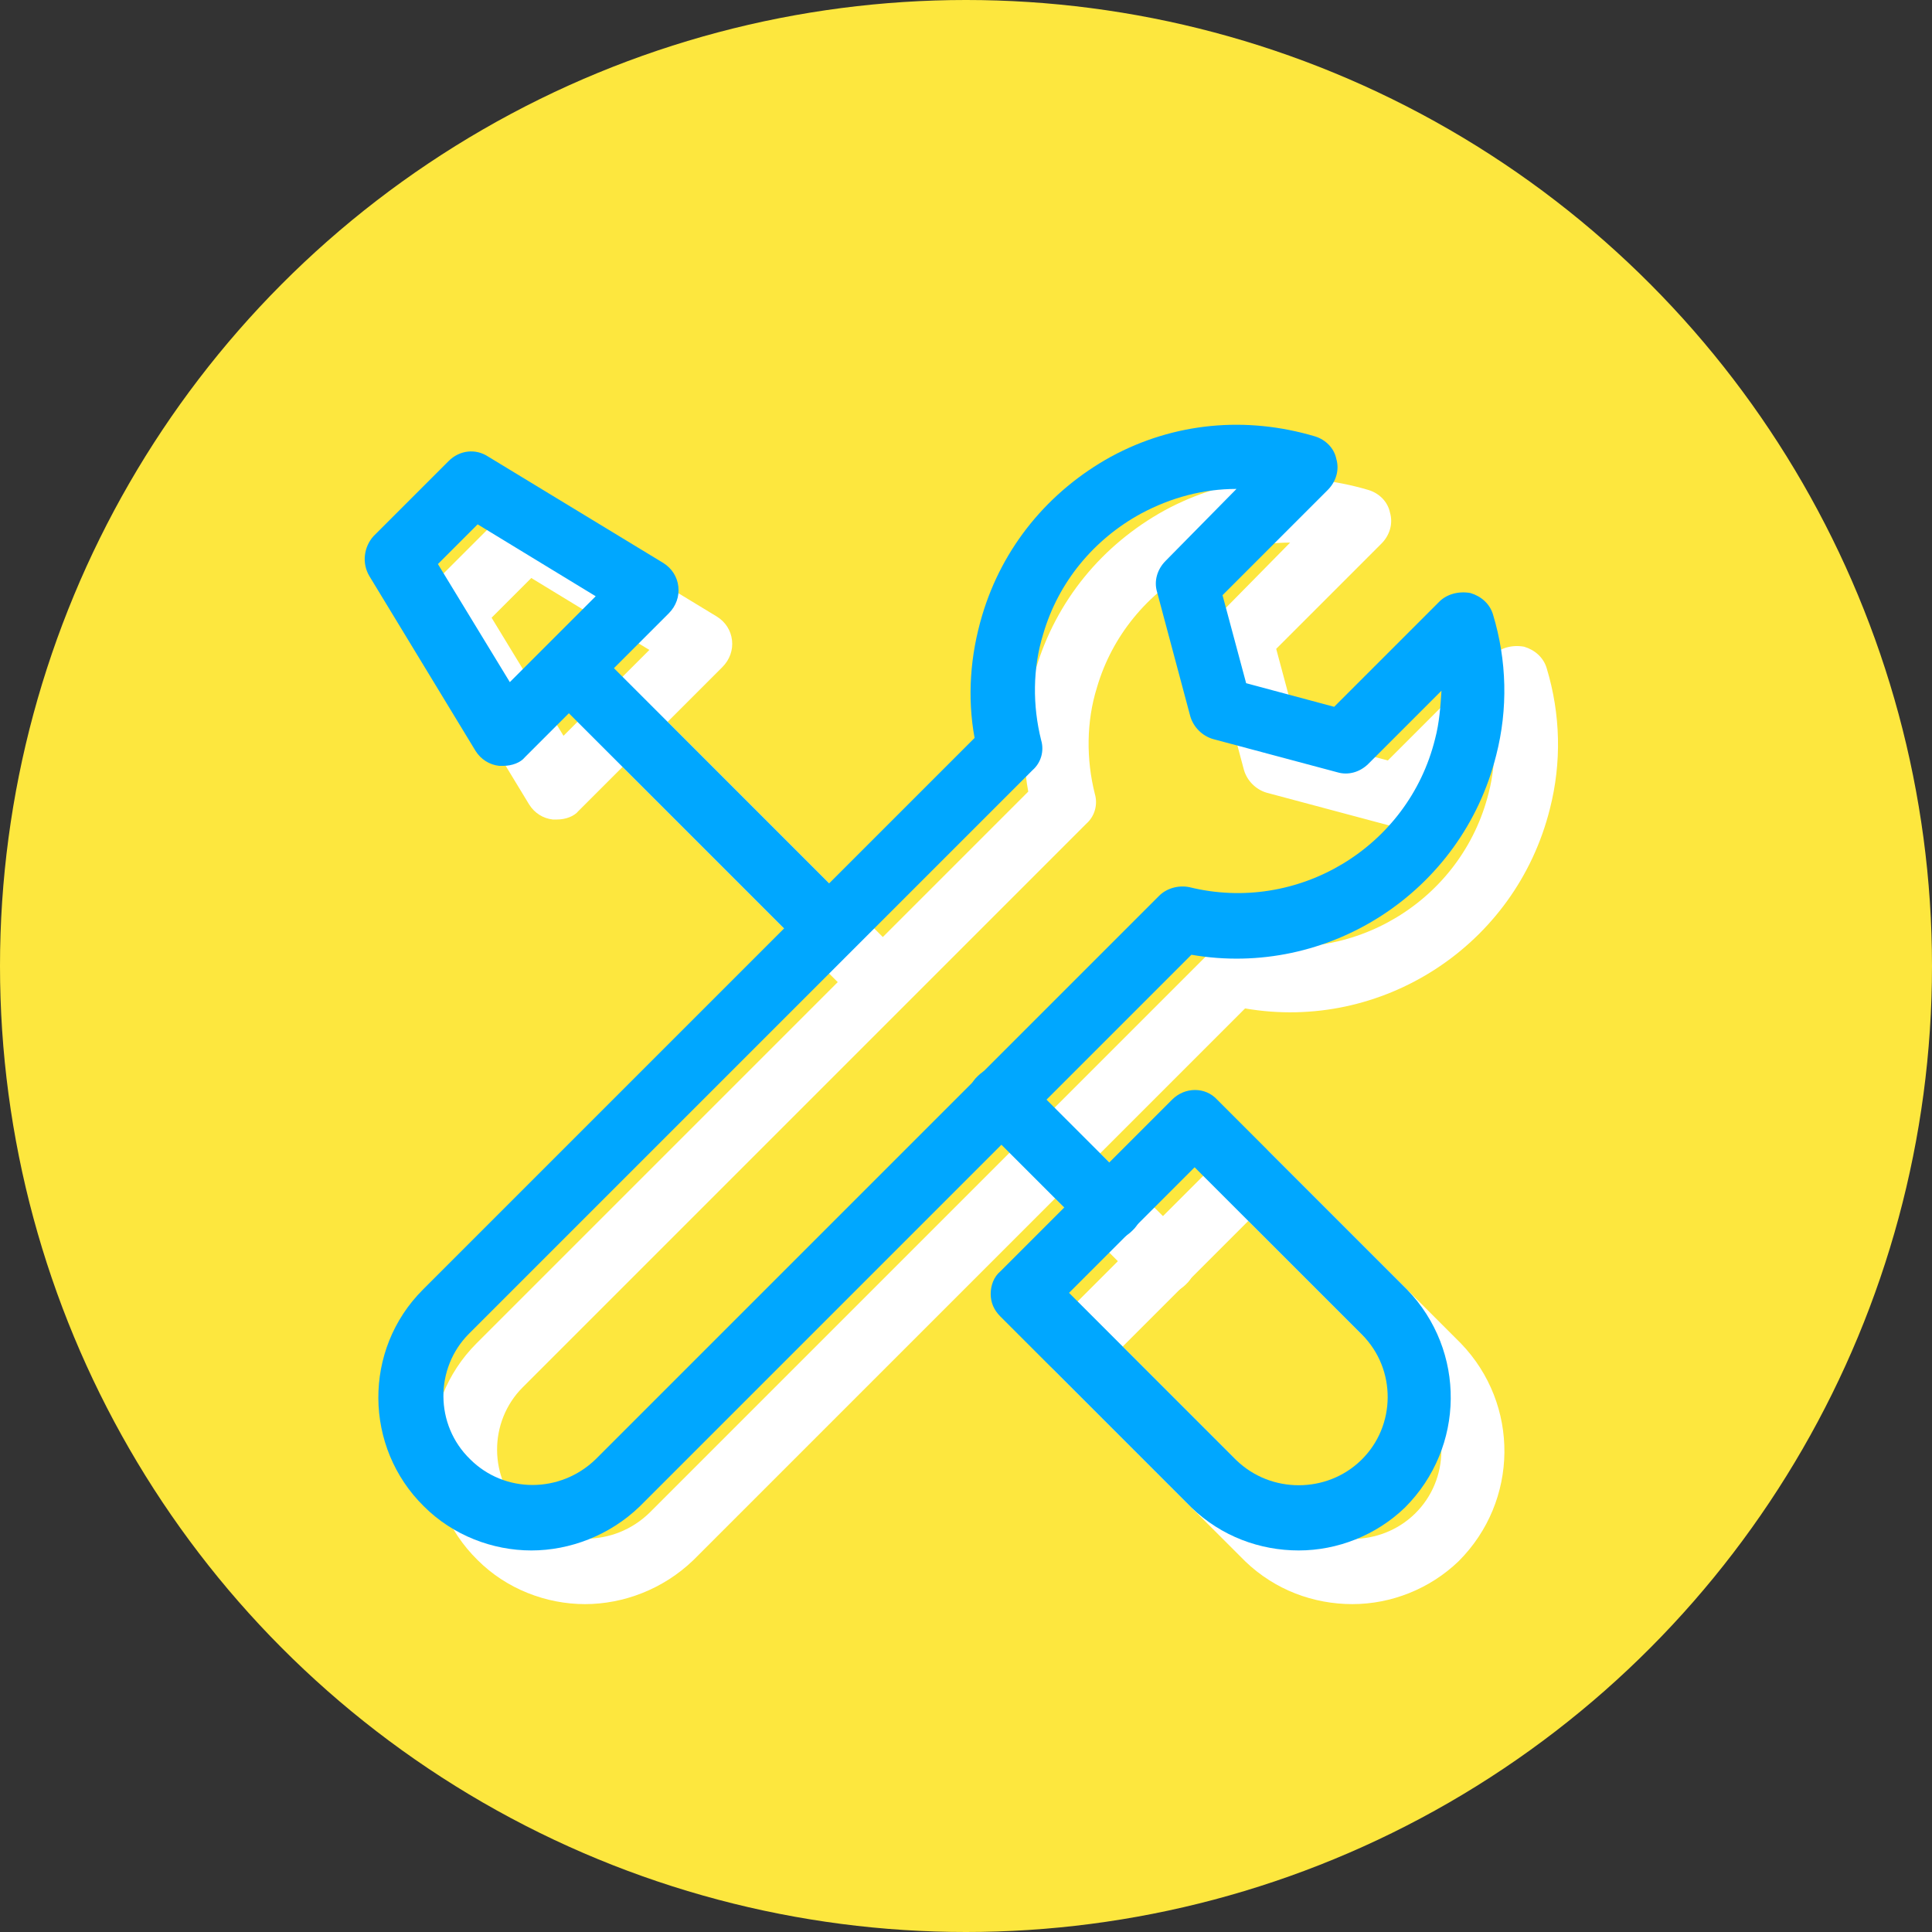
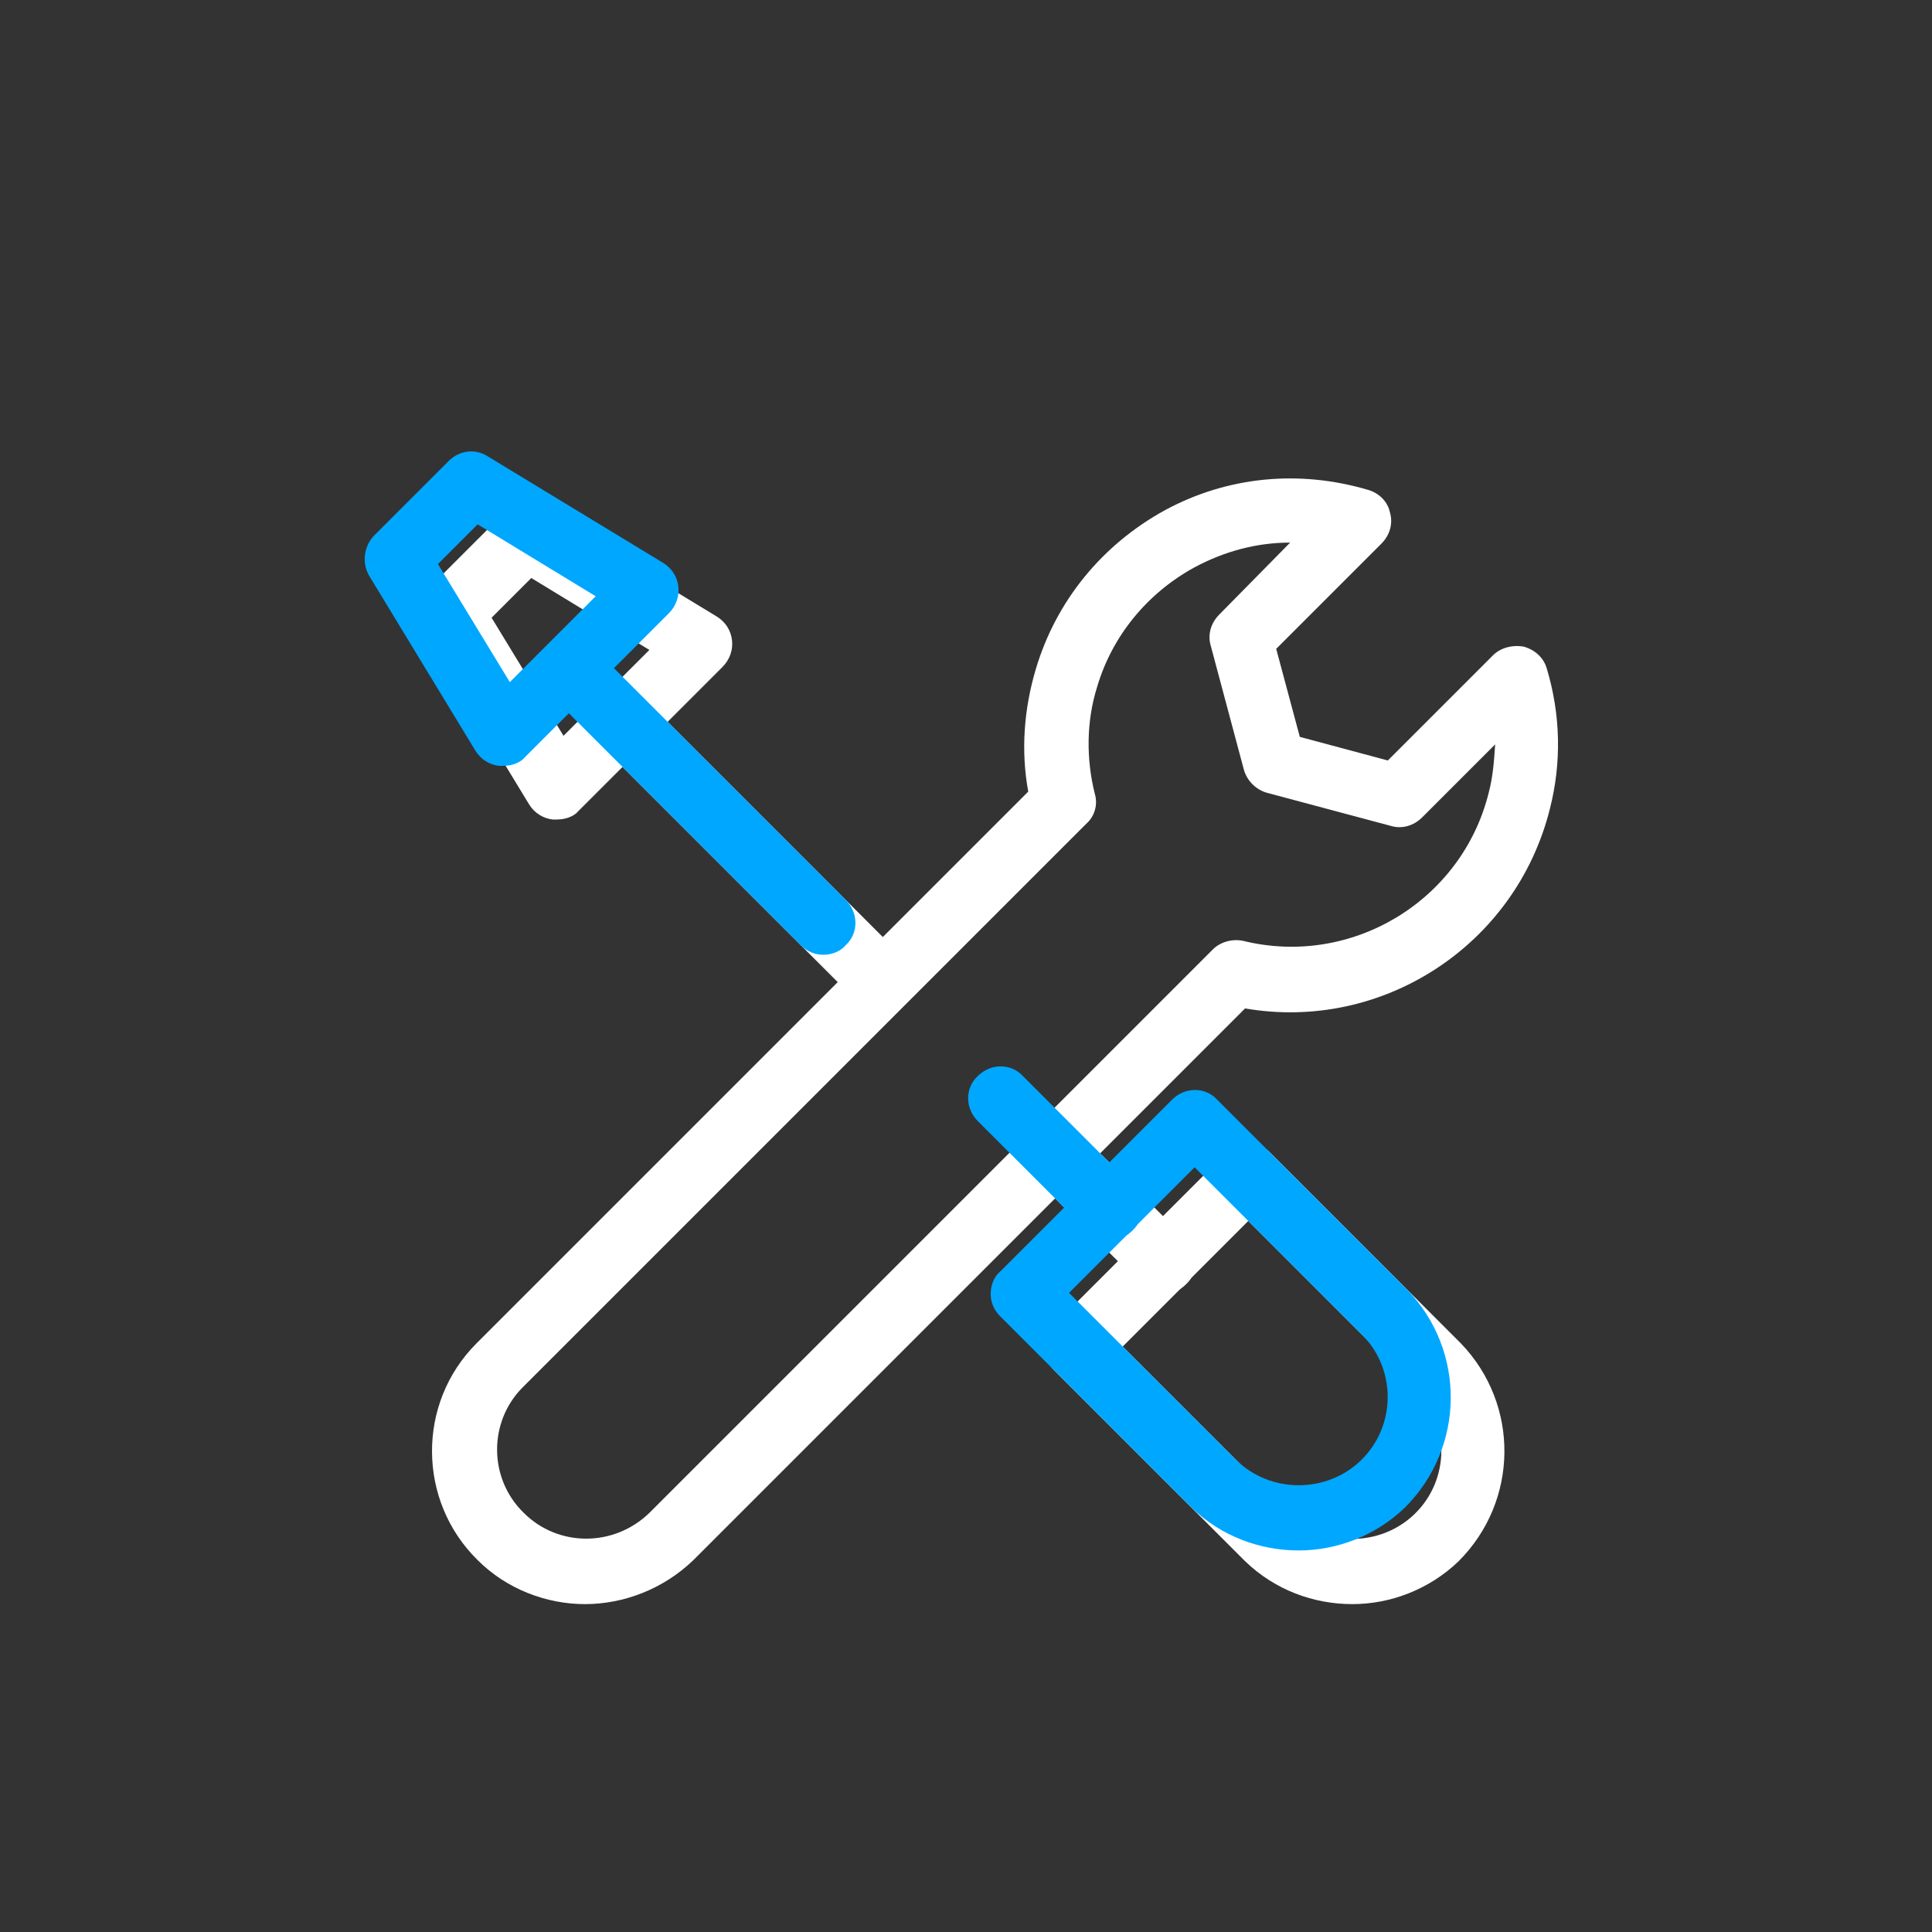
<svg xmlns="http://www.w3.org/2000/svg" version="1.1" id="レイヤー_1" x="0" y="0" viewBox="0 0 180 180" style="enable-background:new 0 0 180 180" xml:space="preserve">
  <rect x="0" y="0" width="180" height="180" fill="#333333" stroke="none" />
  <style>.st1{fill:#fff}.st2{fill:#00a7ff}</style>
  <g id="グループ_30836" transform="translate(-110 -2835)">
-     <circle id="楕円形_69" cx="200" cy="2925" r="90" style="fill:#fde73e" />
    <g id="グループ_1294" transform="translate(-1.953 504.541)">
      <g id="グループ_1280">
        <path class="st1" d="M-10053.5-12055.2c-3.6 0-7.3-1.4-10-4.1-5.6-5.5-5.7-14.6-.1-20.2l51.4-51.4c-.7-3.8-.4-7.7.7-11.4 1.9-6.4 6.2-11.6 12-14.8 5.9-3.2 12.6-3.8 19-1.9 1 .3 1.8 1.1 2 2.1.3 1 0 2.1-.8 2.9l-9.8 9.8 2.2 8.2 8.2 2.2 9.8-9.8c.7-.7 1.8-1 2.9-.8 1 .3 1.8 1 2.1 2 1.3 4.3 1.4 8.8.3 13.1-3.2 12.8-15.7 20.8-28.4 18.6l-51.4 51.4c-2.8 2.7-6.5 4.1-10.1 4.1zm65.7-98.9c-3.1 0-6.1.8-8.9 2.3-4.4 2.4-7.7 6.4-9.1 11.2-1 3.2-1 6.7-.2 9.9.3 1 0 2.1-.8 2.8l-52.5 52.5c-3.2 3.2-3.2 8.5.1 11.7 3.2 3.2 8.4 3.2 11.7 0l52.5-52.5c.7-.7 1.8-1 2.8-.8 10.1 2.5 20.4-3.7 22.9-13.8.4-1.5.5-3 .6-4.5l-6.8 6.8c-.8.8-1.9 1.1-2.9.8l-11.6-3.1c-1-.3-1.8-1.1-2.1-2.1l-3.1-11.6c-.3-1 0-2.1.8-2.9l6.6-6.7z" transform="translate(10219.953 14535.111)" />
        <path class="st1" d="M-9982-12055.2c-3.6 0-7.2-1.3-10-4l-17.8-17.8c-.6-.6-.9-1.3-.9-2.1s.3-1.6.9-2.1l16-16c1.2-1.2 3.1-1.2 4.2 0l17.7 17.7c5.5 5.7 5.4 14.7-.2 20.3-2.7 2.6-6.3 4-9.9 4zm-21.4-24 15.6 15.6c3.2 3.1 8.4 3.1 11.6 0 3.3-3.2 3.3-8.5.1-11.7l-15.6-15.6-11.7 11.7zM-10026.3-12110.7c-.8 0-1.5-.3-2.1-.9l-21.9-21.9c-1.2-1.2-1.2-3.1 0-4.2 1.2-1.2 3.1-1.2 4.2 0l21.9 21.9c1.2 1.2 1.2 3.1 0 4.2-.5.6-1.3.9-2.1.9z" transform="translate(10219.953 14535.111)" />
        <path class="st1" d="M-9999.6-12084.1c-.8 0-1.5-.3-2.1-.9l-10.2-10.2c-1.2-1.2-1.2-3.1 0-4.2 1.2-1.2 3.1-1.2 4.2 0l10.2 10.2c1.2 1.2 1.2 3.1 0 4.2-.6.6-1.3.9-2.1.9zM-10056.1-12128.3h-.4c-.9-.1-1.7-.6-2.2-1.4l-9.9-16.3c-.7-1.2-.5-2.7.4-3.7l7-7c1-1 2.5-1.2 3.7-.4l16.3 9.9c.8.5 1.3 1.3 1.4 2.2.1.9-.2 1.8-.9 2.5l-13.4 13.4c-.4.5-1.2.8-2 .8zm-6.1-18.8 6.7 11 8-8-11-6.7-3.7 3.7z" transform="translate(10219.953 14535.111)" />
      </g>
      <g id="グループ_1281">
-         <path class="st2" d="M-10053.5-12055.2c-3.6 0-7.3-1.4-10-4.1-5.6-5.5-5.7-14.6-.1-20.2l51.4-51.4c-.7-3.8-.4-7.7.7-11.4 1.9-6.4 6.2-11.6 12-14.8 5.9-3.2 12.6-3.8 19-1.9 1 .3 1.8 1.1 2 2.1.3 1 0 2.1-.8 2.9l-9.8 9.8 2.2 8.2 8.2 2.2 9.8-9.8c.7-.7 1.8-1 2.9-.8 1 .3 1.8 1 2.1 2 1.3 4.3 1.4 8.8.3 13.1-3.2 12.8-15.7 20.8-28.4 18.6l-51.4 51.4c-2.8 2.7-6.5 4.1-10.1 4.1zm65.7-98.9c-3.1 0-6.1.8-8.9 2.3-4.4 2.4-7.7 6.4-9.1 11.2-1 3.2-1 6.7-.2 9.9.3 1 0 2.1-.8 2.8l-52.5 52.5c-3.2 3.2-3.2 8.5.1 11.7 3.2 3.2 8.4 3.2 11.7 0l52.5-52.5c.7-.7 1.8-1 2.8-.8 10.1 2.5 20.4-3.7 22.9-13.8.4-1.5.5-3 .6-4.5l-6.8 6.8c-.8.8-1.9 1.1-2.9.8l-11.6-3.1c-1-.3-1.8-1.1-2.1-2.1l-3.1-11.6c-.3-1 0-2.1.8-2.9l6.6-6.7z" transform="translate(10214.953 14530.111)" />
        <path class="st2" d="M-9982-12055.2c-3.6 0-7.2-1.3-10-4l-17.8-17.8c-.6-.6-.9-1.3-.9-2.1s.3-1.6.9-2.1l16-16c1.2-1.2 3.1-1.2 4.2 0l17.7 17.7c5.5 5.7 5.4 14.7-.2 20.3-2.7 2.6-6.3 4-9.9 4zm-21.4-24 15.6 15.6c3.2 3.1 8.4 3.1 11.6 0 3.3-3.2 3.3-8.5.1-11.7l-15.6-15.6-11.7 11.7zM-10026.3-12110.7c-.8 0-1.5-.3-2.1-.9l-21.9-21.9c-1.2-1.2-1.2-3.1 0-4.2 1.2-1.2 3.1-1.2 4.2 0l21.9 21.9c1.2 1.2 1.2 3.1 0 4.2-.5.6-1.3.9-2.1.9z" transform="translate(10214.953 14530.111)" />
        <path class="st2" d="M-9999.6-12084.1c-.8 0-1.5-.3-2.1-.9l-10.2-10.2c-1.2-1.2-1.2-3.1 0-4.2 1.2-1.2 3.1-1.2 4.2 0l10.2 10.2c1.2 1.2 1.2 3.1 0 4.2-.6.6-1.3.9-2.1.9zM-10056.1-12128.3h-.4c-.9-.1-1.7-.6-2.2-1.4l-9.9-16.3c-.7-1.2-.5-2.7.4-3.7l7-7c1-1 2.5-1.2 3.7-.4l16.3 9.9c.8.5 1.3 1.3 1.4 2.2.1.9-.2 1.8-.9 2.5l-13.4 13.4c-.4.5-1.2.8-2 .8zm-6.1-18.8 6.7 11 8-8-11-6.7-3.7 3.7z" transform="translate(10214.953 14530.111)" />
      </g>
    </g>
  </g>
</svg>